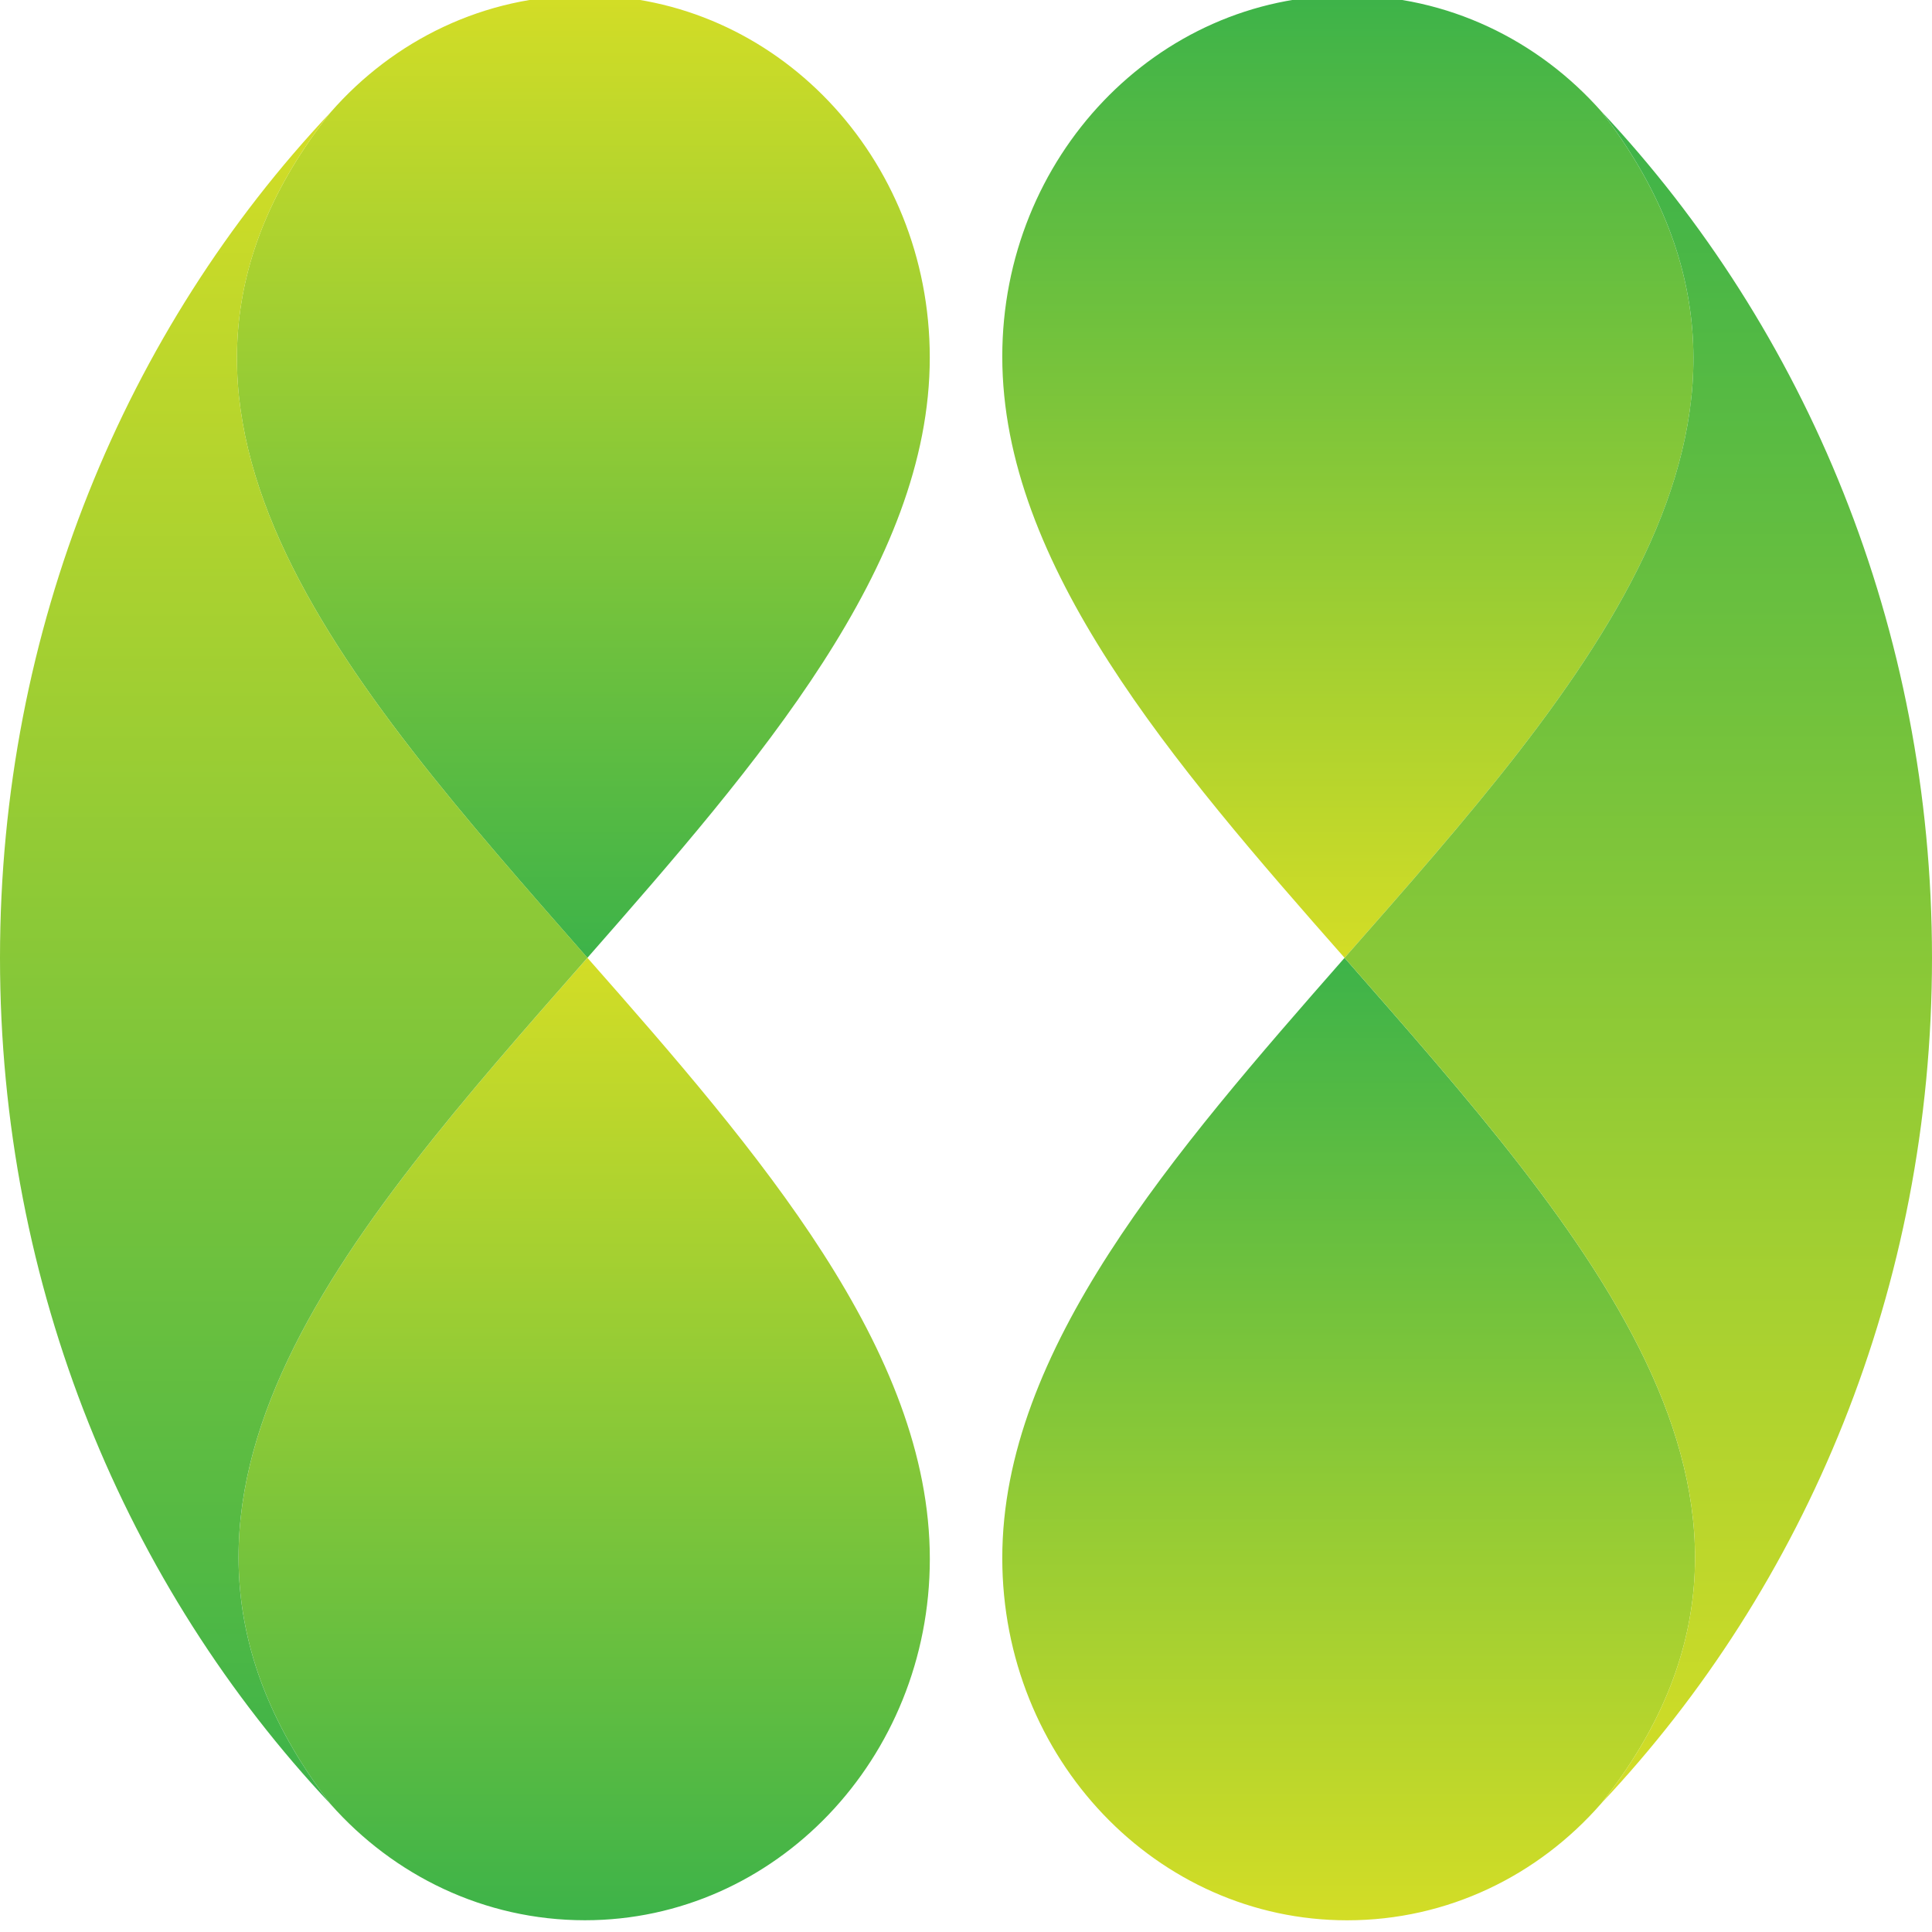
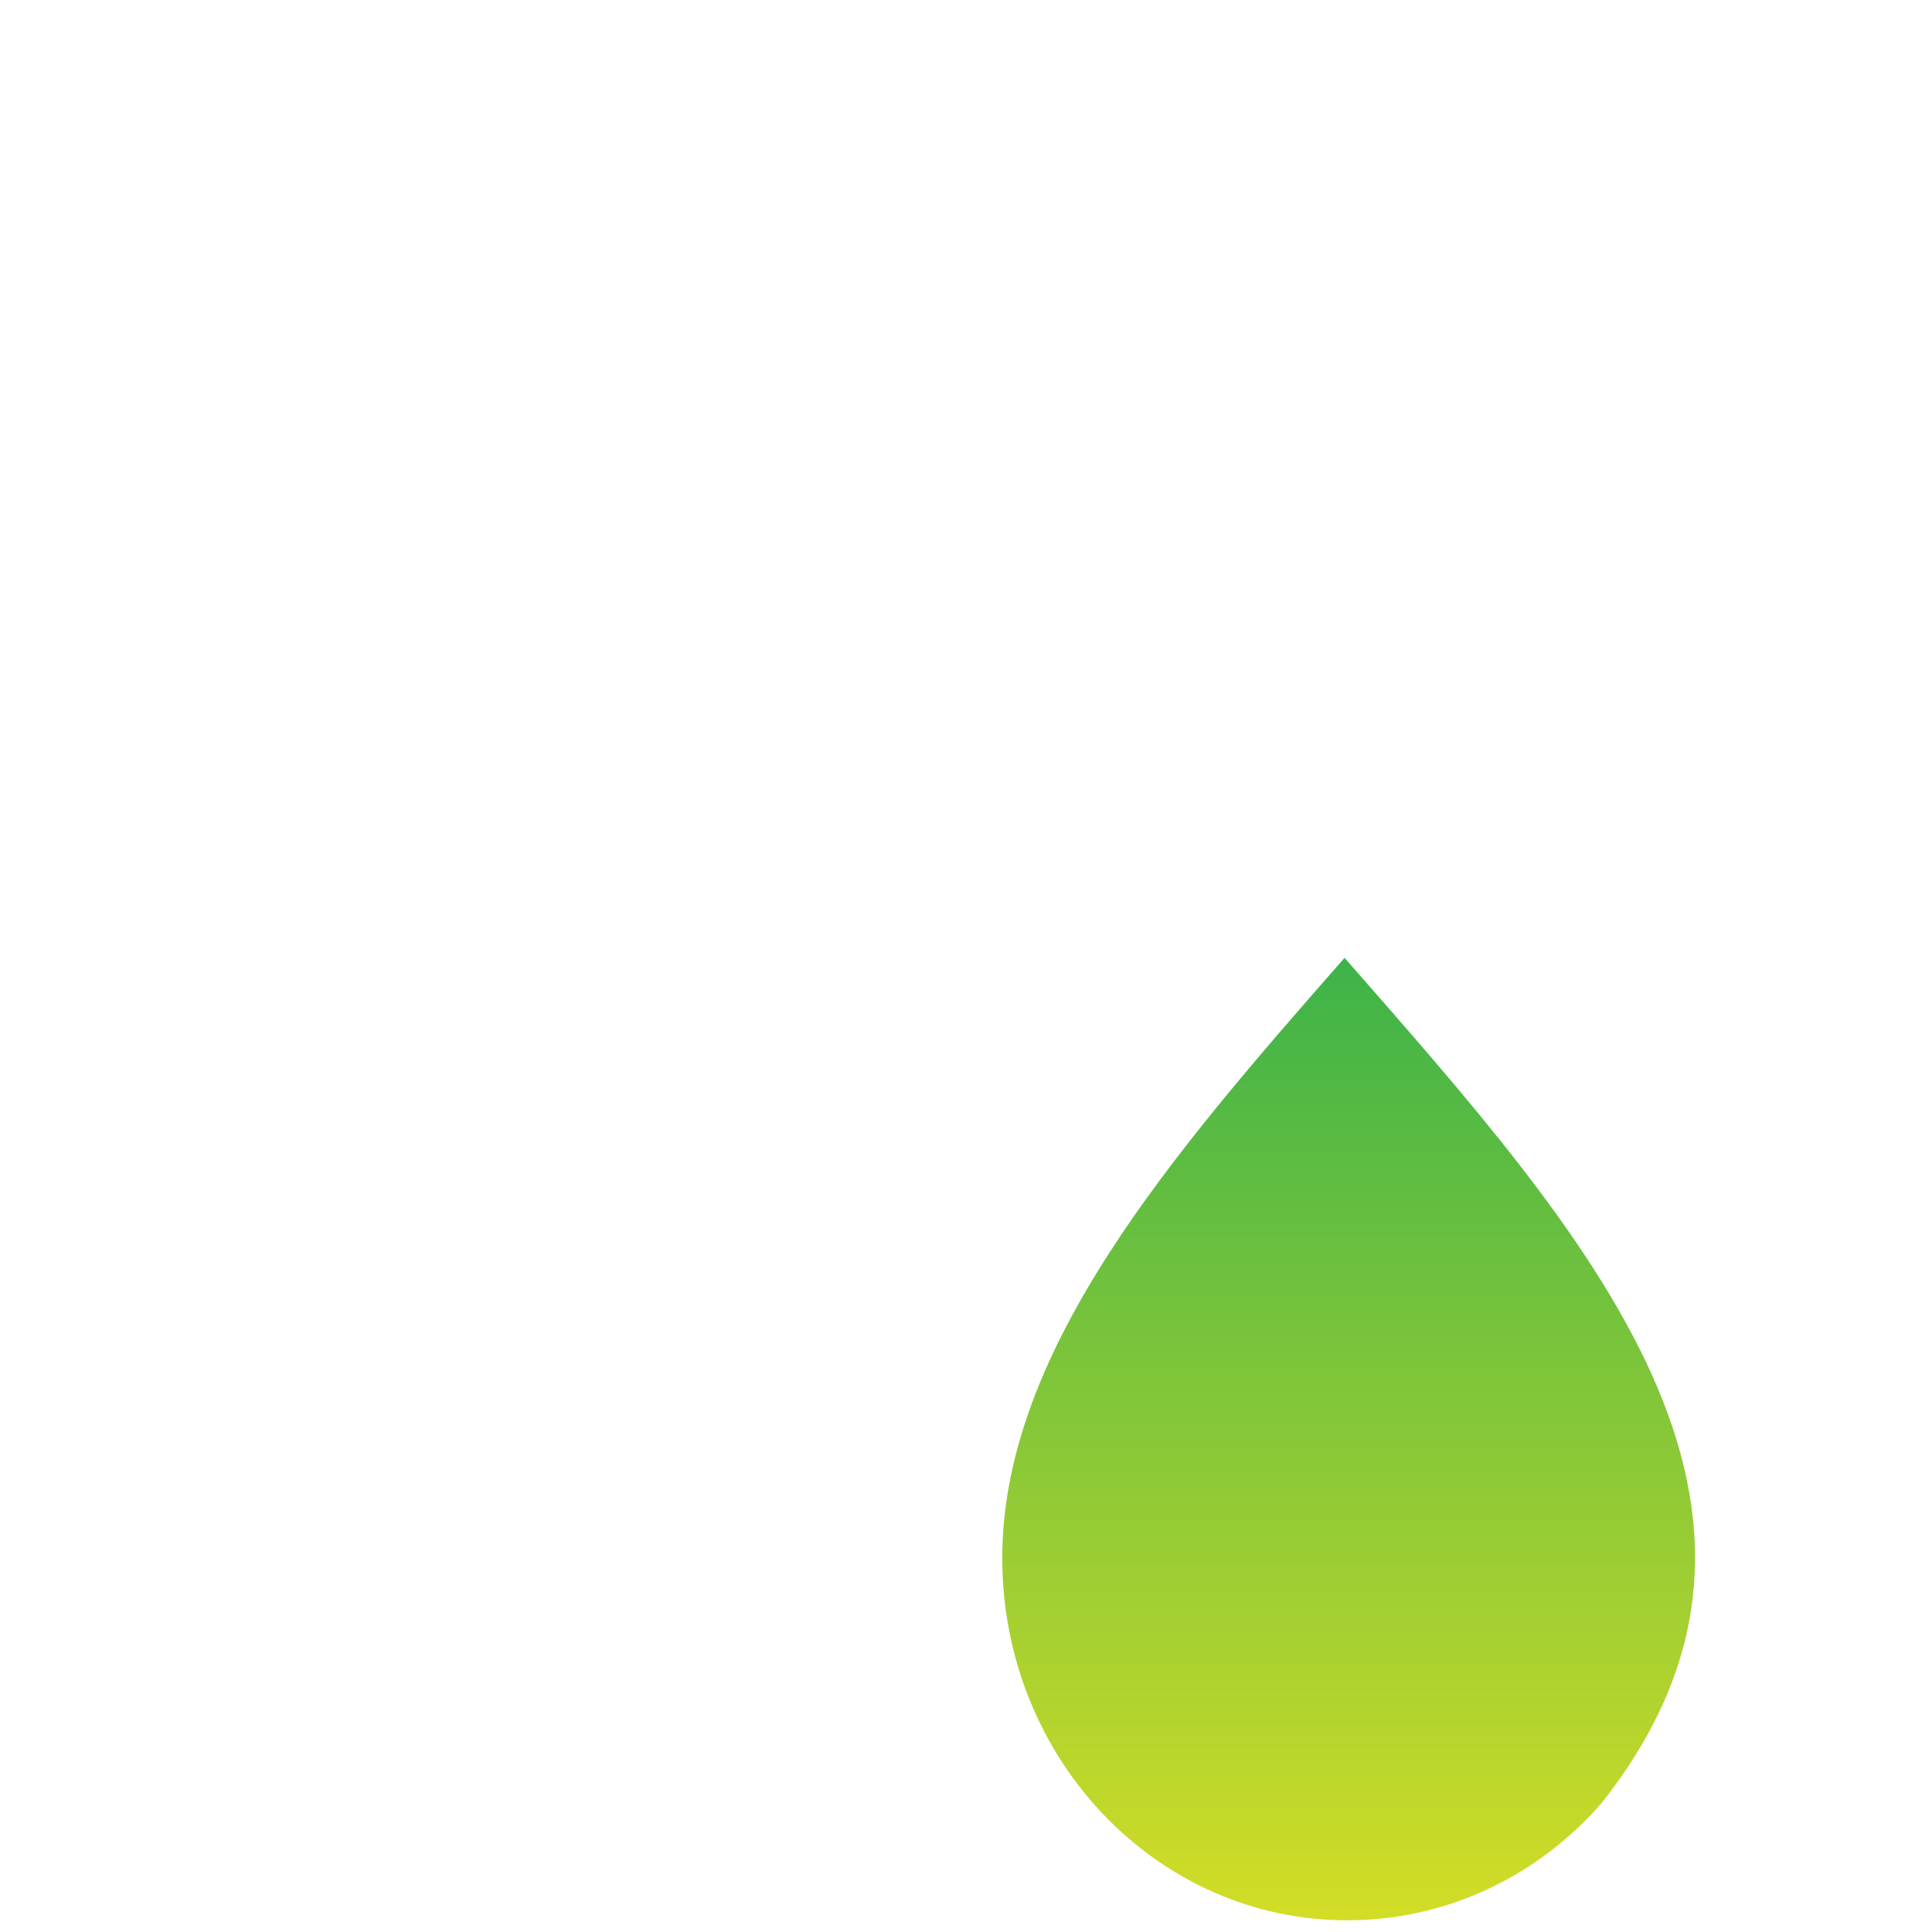
<svg xmlns="http://www.w3.org/2000/svg" version="1.1" id="Calque_1" x="0px" y="0px" width="36px" height="36px" viewBox="0 0 36 36" enable-background="new 0 0 36 36" xml:space="preserve">
  <g>
    <g>
      <linearGradient id="SVGID_1_" gradientUnits="userSpaceOnUse" x1="903.396" y1="550.868" x2="921.329" y2="550.868" gradientTransform="matrix(0 1 -1 0 561.738 -903.481)">
        <stop offset="0" style="stop-color:#D3DD26" />
        <stop offset="1" style="stop-color:#3DB349" />
      </linearGradient>
-       <path fill="url(#SVGID_1_)" d="M10.945,17.848C6.411,12.673,1.813,7.579,6.161,2.092c1.173-1.342,2.861-2.178,4.738-2.178    c3.549,0,6.426,3.014,6.426,6.748C17.325,10.544,14.135,14.212,10.945,17.848z" />
      <linearGradient id="SVGID_2_" gradientUnits="userSpaceOnUse" x1="921.329" y1="550.854" x2="939.263" y2="550.854" gradientTransform="matrix(0 1 -1 0 561.738 -903.481)">
        <stop offset="0" style="stop-color:#D3DD26" />
        <stop offset="1" style="stop-color:#3DB349" />
      </linearGradient>
-       <path fill="url(#SVGID_2_)" d="M10.899,35.781c-1.877,0-3.565-0.836-4.738-2.162c-4.284-5.552,0.266-10.628,4.785-15.771    c3.206,3.636,6.38,7.321,6.38,11.201C17.325,32.768,14.448,35.781,10.899,35.781z" />
      <linearGradient id="SVGID_3_" gradientUnits="userSpaceOnUse" x1="905.574" y1="556.266" x2="937.101" y2="556.266" gradientTransform="matrix(0 1 -1 0 561.738 -903.481)">
        <stop offset="0" style="stop-color:#D3DD26" />
        <stop offset="1" style="stop-color:#3DB349" />
      </linearGradient>
-       <path fill="url(#SVGID_3_)" d="M6.161,33.619C2.345,29.558,0,23.989,0,17.848S2.345,6.138,6.161,2.092    c-4.347,5.487,0.25,10.581,4.785,15.755C6.427,22.991,1.876,28.067,6.161,33.619z" />
      <linearGradient id="SVGID_4_" gradientUnits="userSpaceOnUse" x1="525.957" y1="-890.295" x2="543.891" y2="-890.295" gradientTransform="matrix(0 -1 1 0 915.425 561.738)">
        <stop offset="0" style="stop-color:#D3DD26" />
        <stop offset="1" style="stop-color:#3DB349" />
      </linearGradient>
      <path fill="url(#SVGID_4_)" d="M25.054,17.848c4.535,5.175,9.131,10.269,4.785,15.754c-1.172,1.344-2.861,2.18-4.737,2.18    c-3.549,0-6.426-3.014-6.426-6.749C18.675,25.151,21.865,21.483,25.054,17.848z" />
      <linearGradient id="SVGID_5_" gradientUnits="userSpaceOnUse" x1="543.891" y1="-890.311" x2="561.824" y2="-890.311" gradientTransform="matrix(0 -1 1 0 915.425 561.738)">
        <stop offset="0" style="stop-color:#D3DD26" />
        <stop offset="1" style="stop-color:#3DB349" />
      </linearGradient>
-       <path fill="url(#SVGID_5_)" d="M25.102-0.085c1.876,0,3.565,0.836,4.737,2.162c4.284,5.552-0.266,10.629-4.785,15.771    c-3.204-3.636-6.378-7.321-6.378-11.202C18.675,2.929,21.553-0.085,25.102-0.085z" />
      <linearGradient id="SVGID_6_" gradientUnits="userSpaceOnUse" x1="528.137" y1="-884.898" x2="559.662" y2="-884.898" gradientTransform="matrix(0 -1 1 0 915.425 561.738)">
        <stop offset="0" style="stop-color:#D3DD26" />
        <stop offset="1" style="stop-color:#3DB349" />
      </linearGradient>
-       <path fill="url(#SVGID_6_)" d="M29.839,2.076C33.654,6.138,36,11.706,36,17.848s-2.346,11.71-6.161,15.754    c4.346-5.485-0.25-10.579-4.785-15.754C29.573,12.706,34.123,7.628,29.839,2.076z" />
    </g>
  </g>
</svg>